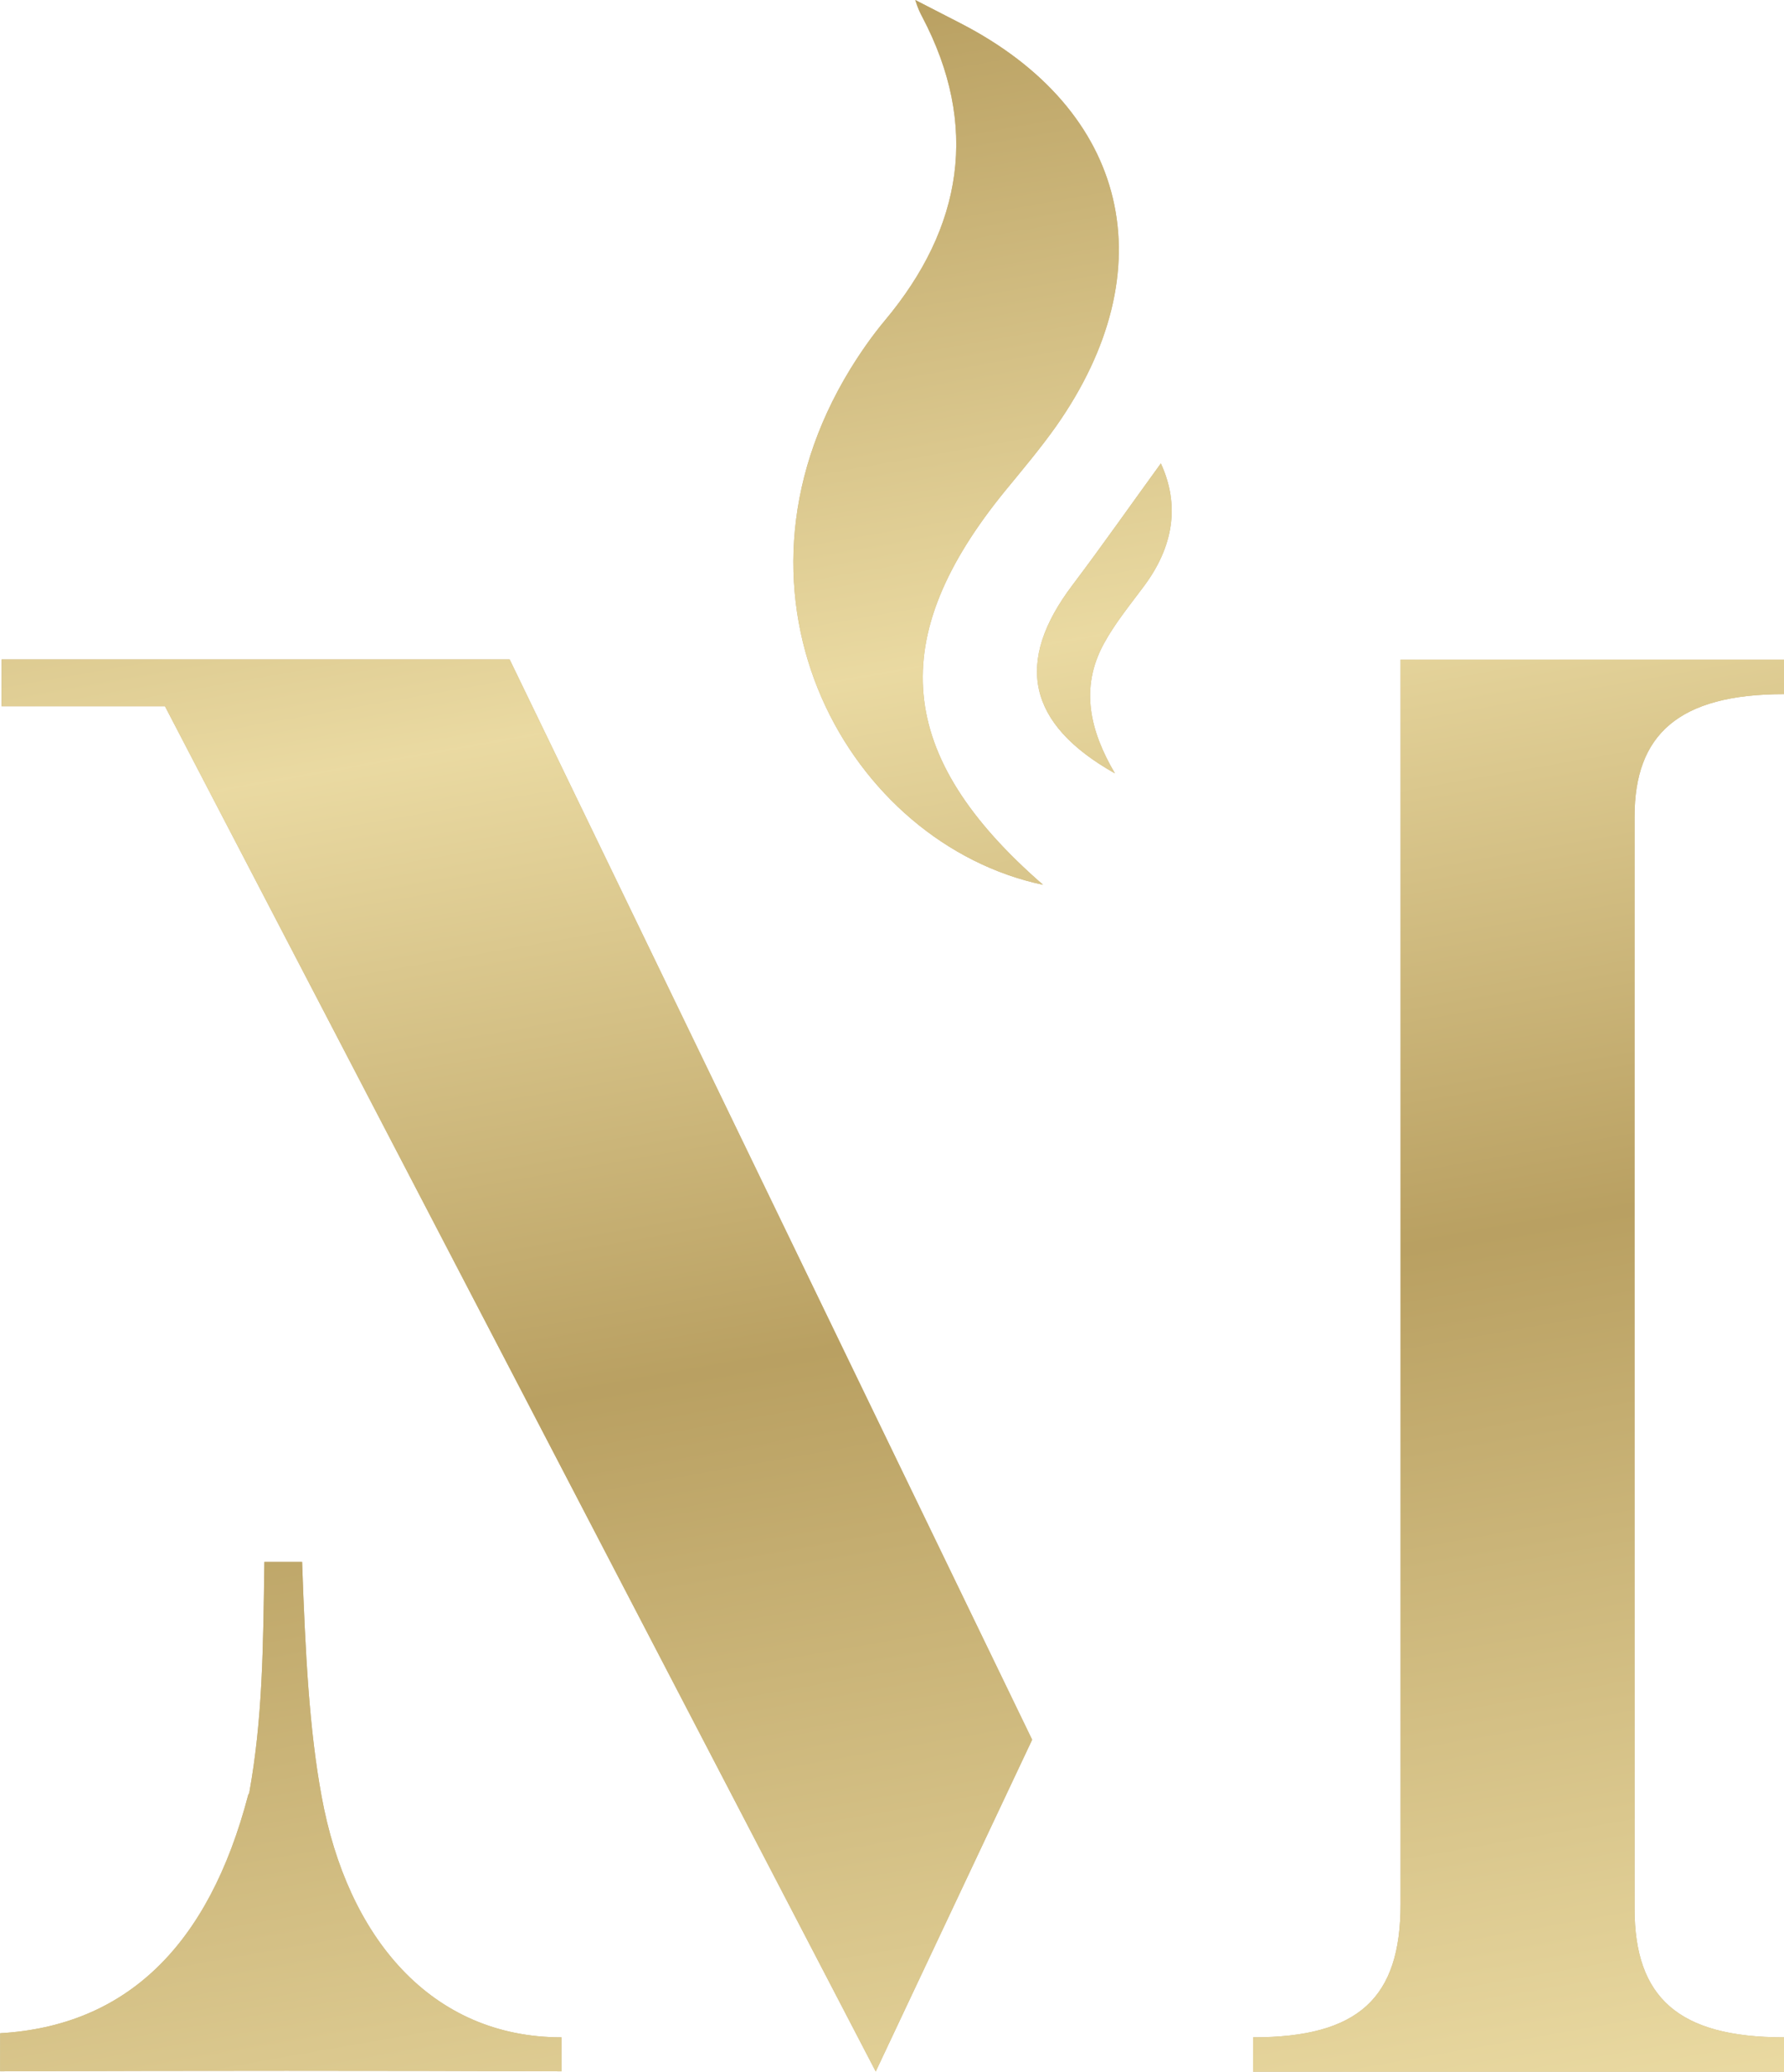
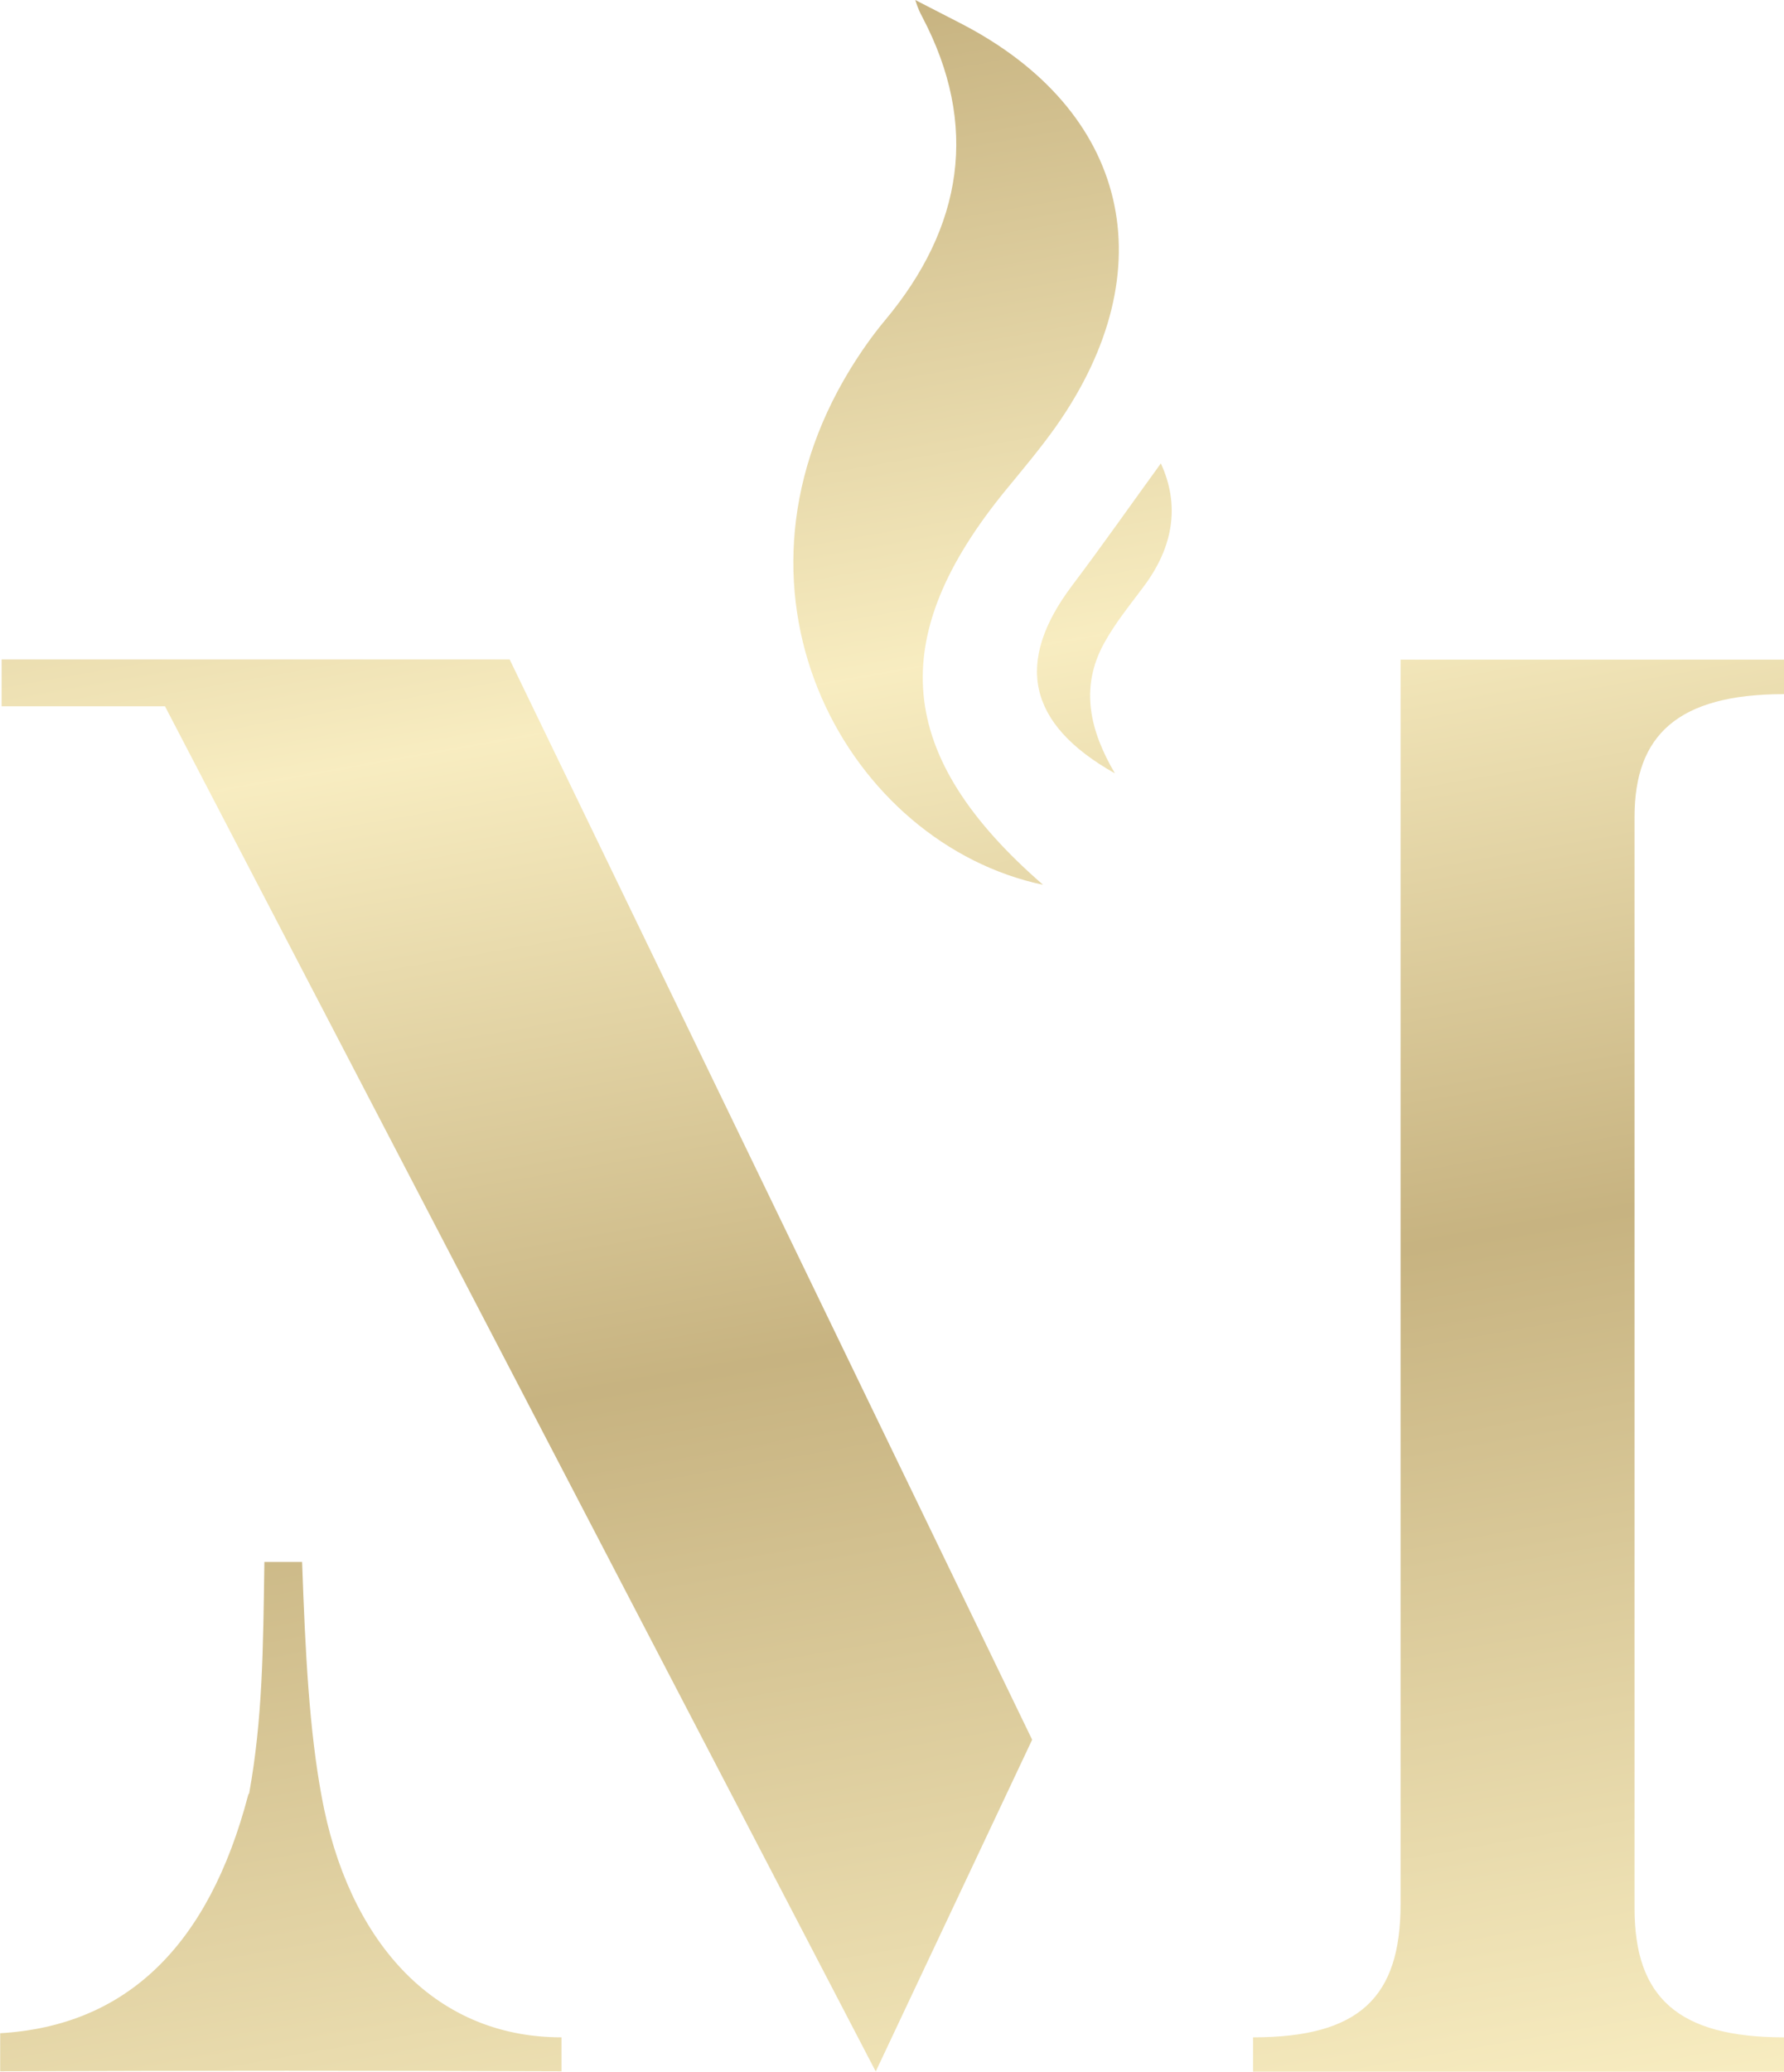
<svg xmlns="http://www.w3.org/2000/svg" id="Layer_2" viewBox="0 0 99.8 115.84">
  <defs>
    <style> .cls-1 { fill: #b9a063; } .cls-1, .cls-2 { fill-rule: evenodd; } .cls-2 { fill: url(#MELMAS_GOLD_FOIL); opacity: .8; } </style>
    <linearGradient id="MELMAS_GOLD_FOIL" data-name="MELMAS GOLD FOIL" x1="36.88" y1="2.52" x2="58.16" y2="123.18" gradientUnits="userSpaceOnUse">
      <stop offset="0" stop-color="#b9a061" />
      <stop offset=".3" stop-color="#f6e8b1" />
      <stop offset=".6" stop-color="#b9a061" />
      <stop offset="1" stop-color="#f6e8b1" />
    </linearGradient>
  </defs>
  <g id="logo_libary_1">
-     <path id="primary_logo_corrected" class="cls-1" d="M13.94,100.26c.75-4.16.78-8.02.85-12.93h2.11c.18,5.11.4,9.36,1.09,13.1,1.44,7.9,6.13,13.48,13.42,13.48h0v1.9c-10.03-.04-20.5-.04-31.4,0v-2.13c7.03-.41,11.66-4.85,13.88-13.34M9.23,39.49l39.76,76.33,8.75-18.55-29.23-60.4H.09v2.62h9.13ZM58.35,49.47c-8.3-7.21-8.83-13.82-2.1-22.05.96-1.17,1.94-2.33,2.82-3.57,6.2-8.8,4.08-17.7-5.34-22.55-.78-.4-1.56-.8-2.53-1.3.16.5.27.71.39.94,3.2,6.07,2.28,11.76-2.09,16.98-.71.85-1.35,1.77-1.93,2.71-7.85,12.81-.04,26.56,10.78,28.84ZM62.37,43.24c-1.38-2.35-1.98-4.75-.62-7.25.62-1.14,1.46-2.16,2.24-3.21,1.66-2.22,2.02-4.55.95-6.87-1.65,2.27-3.26,4.57-4.95,6.81-3.24,4.29-2.54,7.75,2.38,10.52ZM78.35,36.88v69.59c0,5.22-2.32,7.44-8.25,7.44v1.92h29.7s0-1.92,0-1.92h0c-5.93,0-8.36-2.24-8.36-7.2v-61.05c0-4.56,2.43-6.85,8.36-6.85v-1.93h-21.45Z" />
    <path id="primary_logo_corrected-2" data-name="primary_logo_corrected" class="cls-2" d="M13.94,100.26c.75-4.16.78-8.02.85-12.93h2.11c.18,5.11.4,9.36,1.09,13.1,1.44,7.9,6.13,13.48,13.42,13.48h0v1.9c-10.03-.04-20.5-.04-31.4,0v-2.13c7.03-.41,11.66-4.85,13.88-13.34M9.23,39.49l39.76,76.33,8.75-18.55-29.23-60.4H.09v2.62h9.13ZM58.35,49.47c-8.3-7.21-8.83-13.82-2.1-22.05.96-1.17,1.94-2.33,2.82-3.57,6.2-8.8,4.08-17.7-5.34-22.55-.78-.4-1.56-.8-2.53-1.3.16.5.27.71.39.94,3.2,6.07,2.28,11.76-2.09,16.98-.71.85-1.35,1.77-1.93,2.71-7.85,12.81-.04,26.56,10.78,28.84ZM62.37,43.24c-1.38-2.35-1.98-4.75-.62-7.25.62-1.14,1.46-2.16,2.24-3.21,1.66-2.22,2.02-4.55.95-6.87-1.65,2.27-3.26,4.57-4.95,6.81-3.24,4.29-2.54,7.75,2.38,10.52ZM78.35,36.88v69.59c0,5.22-2.32,7.44-8.25,7.44v1.92h29.7s0-1.92,0-1.92h0c-5.93,0-8.36-2.24-8.36-7.2v-61.05c0-4.56,2.43-6.85,8.36-6.85v-1.93h-21.45Z" />
  </g>
</svg>